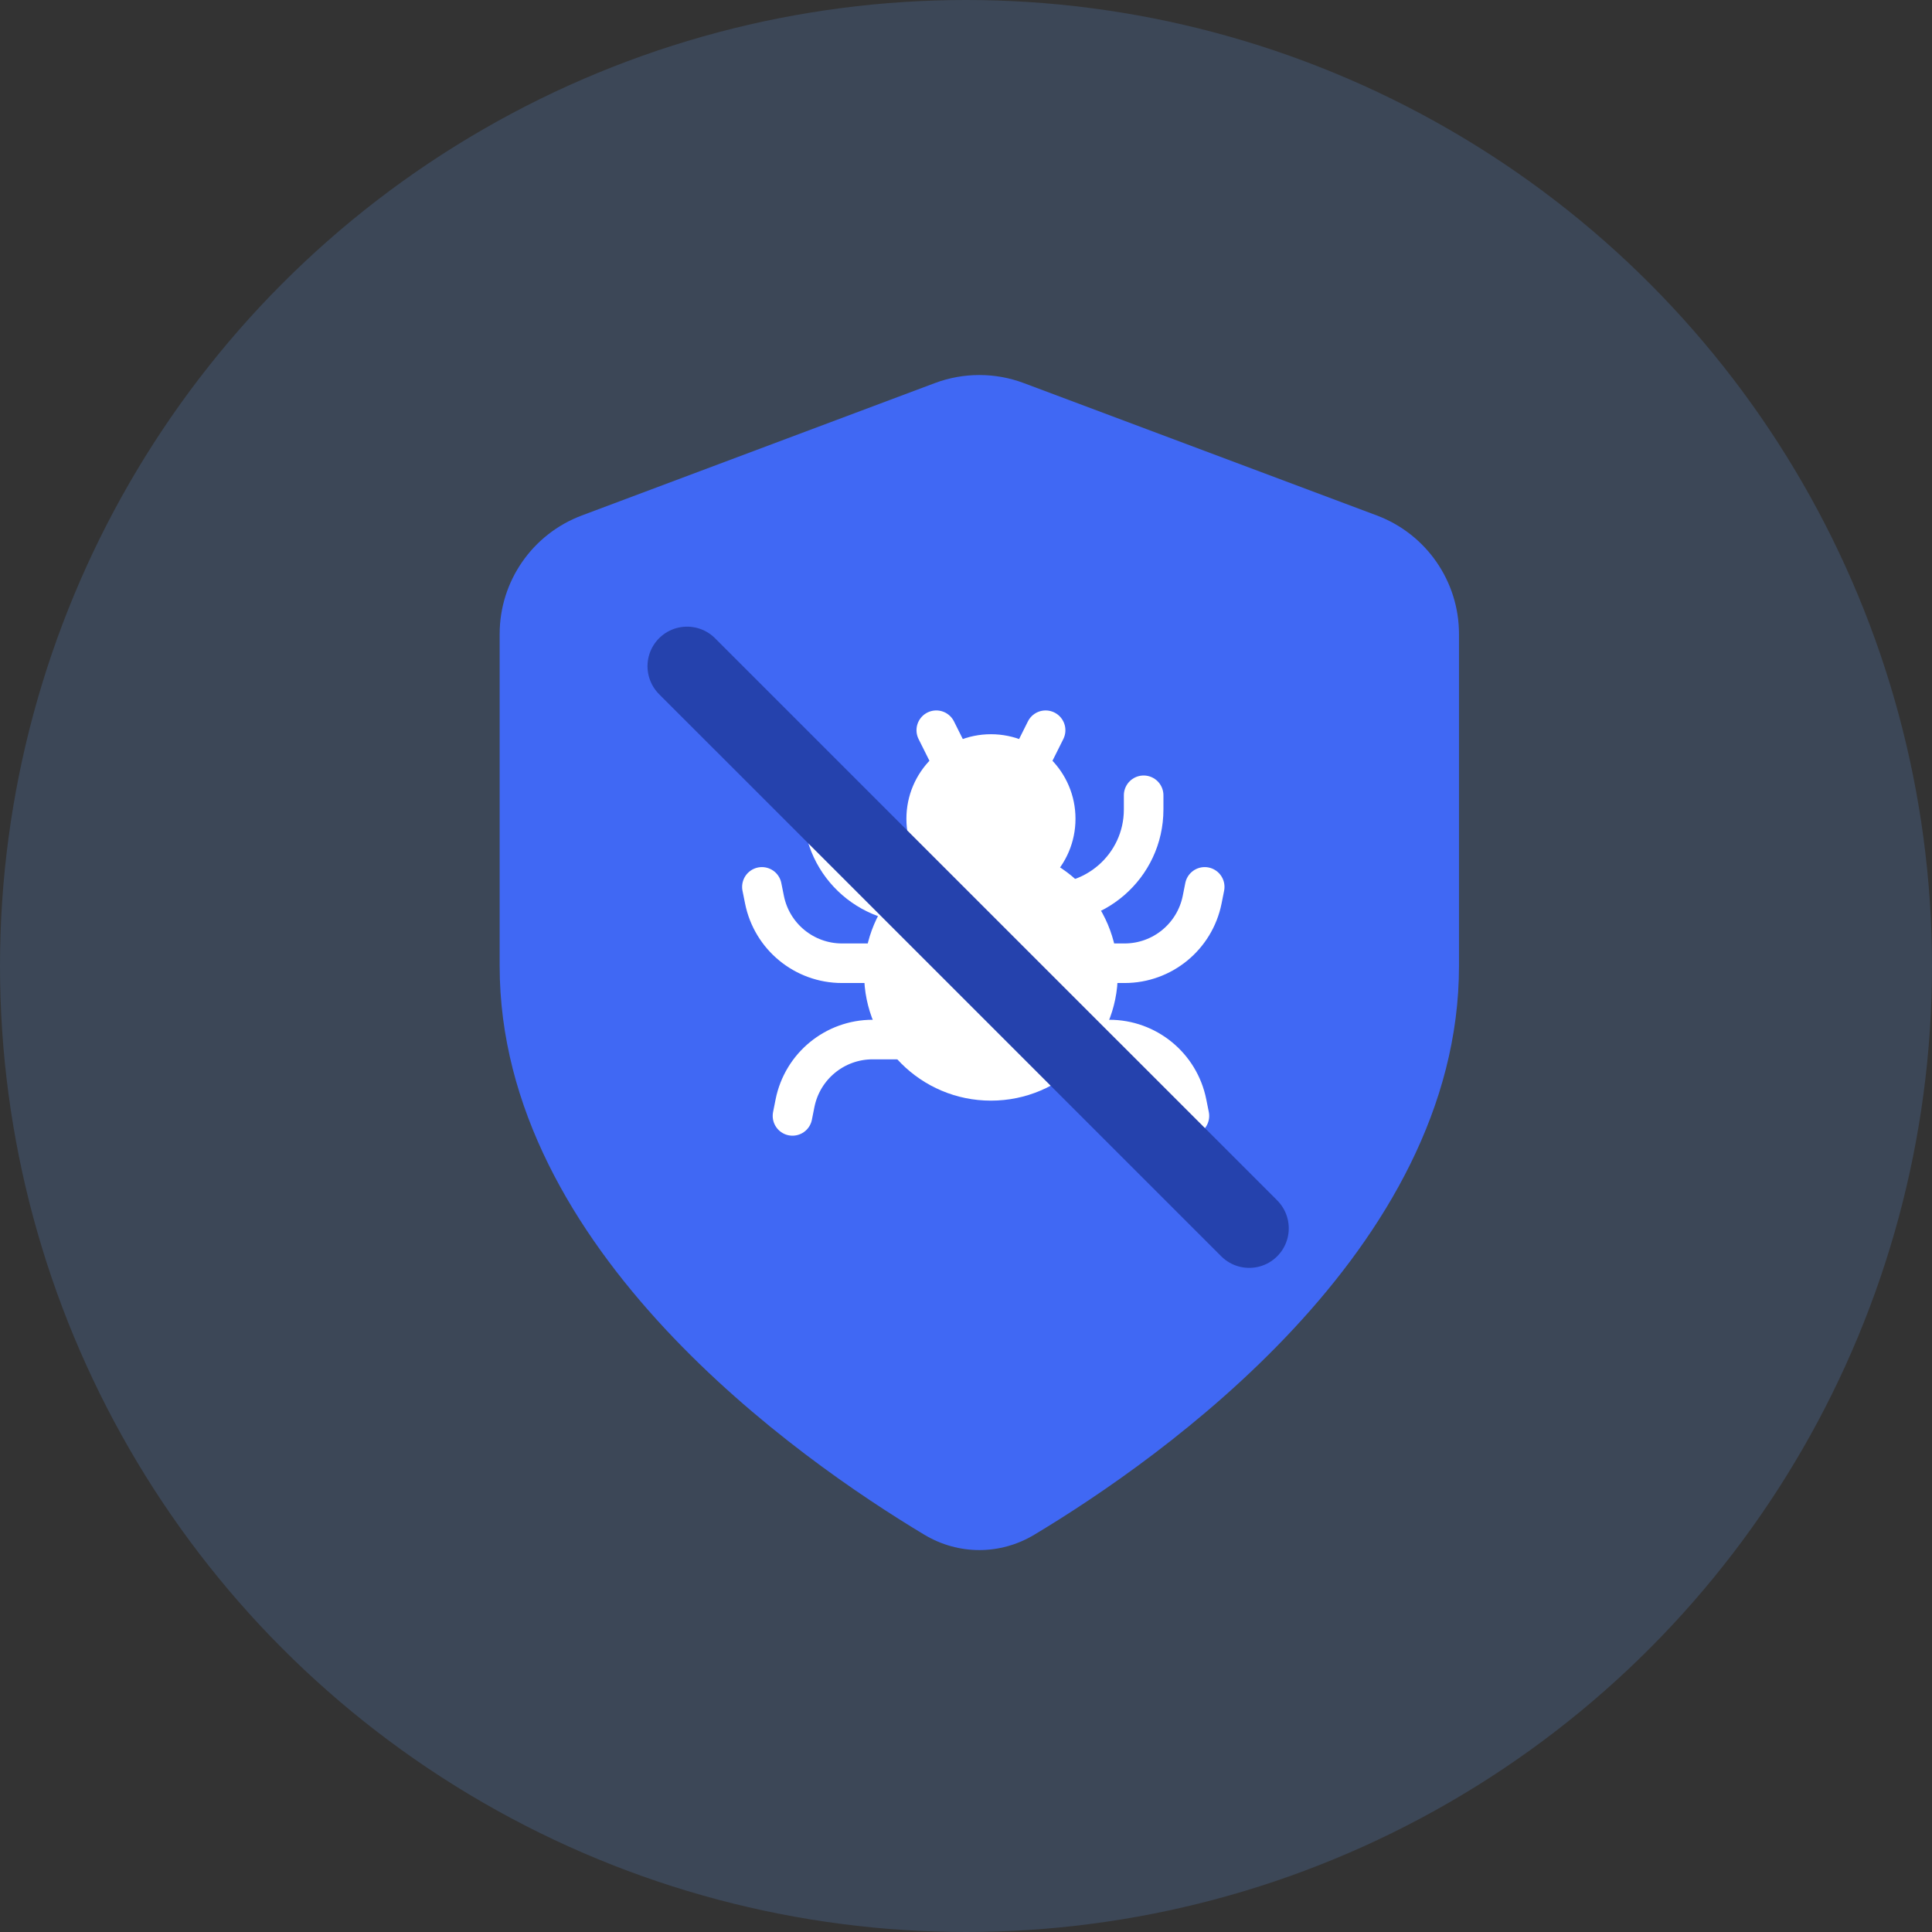
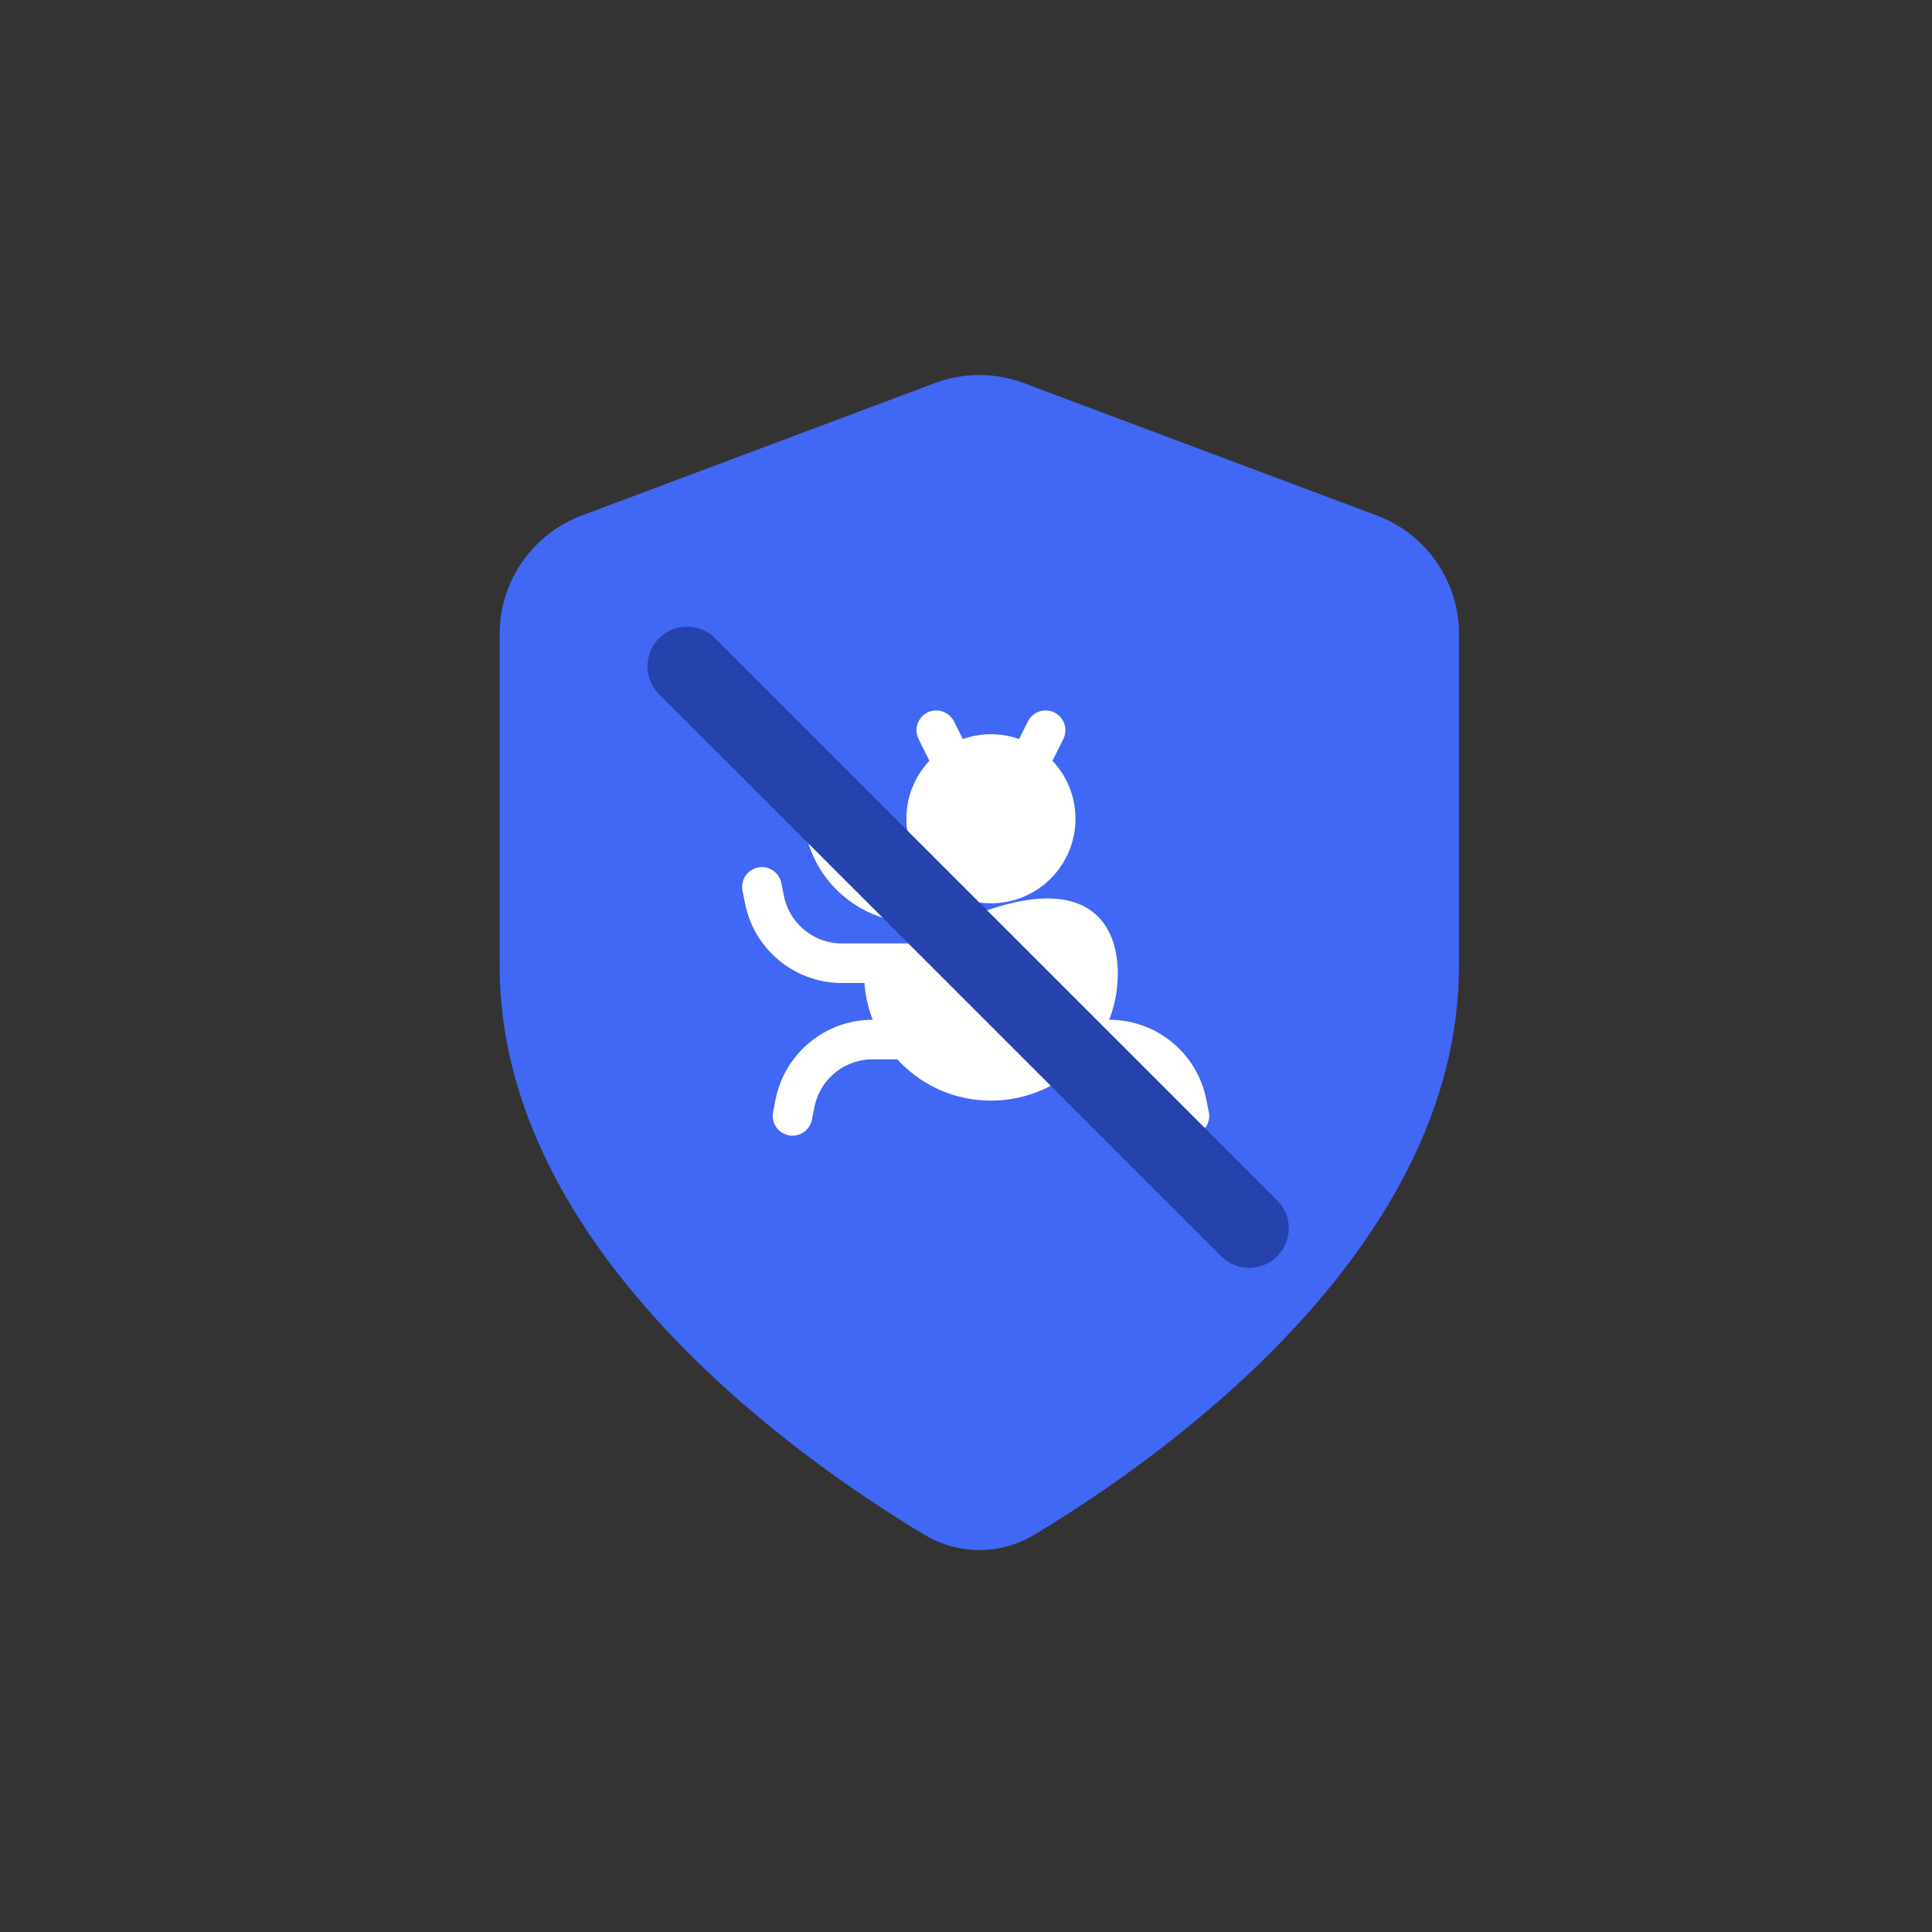
<svg xmlns="http://www.w3.org/2000/svg" width="58" height="58" viewBox="0 0 58 58" fill="none">
  <rect x="0" y="0" width="58" height="58" fill="#333333" stroke="none" />
-   <circle opacity="0.18" cx="29" cy="29" r="29" fill="#69A4FC" />
  <path d="M27.749 46.073C28.774 46.688 30.026 46.688 31.051 46.073C34.834 43.803 43.8 37.522 43.8 29V19.033C43.8 17.449 42.817 16.032 41.334 15.475L30.734 11.5C29.874 11.178 28.926 11.178 28.066 11.5L17.466 15.475C15.983 16.032 15 17.449 15 19.033V29C15 37.522 23.966 43.803 27.749 46.073Z" fill="#4068F4" />
-   <path d="M31.125 27.083V27.083C32.818 27.325 34.333 26.011 34.333 24.301V23.875" stroke="white" stroke-width="1.188" stroke-linecap="round" stroke-linejoin="round" />
  <path d="M27.916 27.083V27.083C26.223 27.325 24.708 26.011 24.708 24.301V23.875" stroke="white" stroke-width="1.188" stroke-linecap="round" stroke-linejoin="round" />
-   <path d="M30.666 28.917H33.761C34.893 28.917 35.867 28.118 36.09 27.008L36.166 26.625" stroke="white" stroke-width="1.188" stroke-linecap="round" stroke-linejoin="round" />
  <path d="M28.373 28.917H25.278C24.146 28.917 23.172 28.118 22.95 27.008L22.873 26.625" stroke="white" stroke-width="1.188" stroke-linecap="round" stroke-linejoin="round" />
  <path d="M29.291 31.208H26.196C25.064 31.208 24.09 32.007 23.867 33.118L23.791 33.5" stroke="white" stroke-width="1.188" stroke-linecap="round" stroke-linejoin="round" />
  <path d="M30.207 31.208H33.302C34.434 31.208 35.408 32.007 35.63 33.118L35.707 33.5" stroke="white" stroke-width="1.188" stroke-linecap="round" stroke-linejoin="round" />
  <circle cx="29.749" cy="24.58" r="2.538" fill="white" />
-   <path d="M33.557 29.234C33.557 31.337 31.852 33.042 29.749 33.042C27.646 33.042 25.941 31.337 25.941 29.234C25.941 27.131 27.646 25.426 29.749 25.426C31.852 25.426 33.557 27.131 33.557 29.234Z" fill="white" />
+   <path d="M33.557 29.234C33.557 31.337 31.852 33.042 29.749 33.042C27.646 33.042 25.941 31.337 25.941 29.234C31.852 25.426 33.557 27.131 33.557 29.234Z" fill="white" />
  <line x1="31.39" y1="21.922" x2="31.005" y2="22.693" stroke="white" stroke-width="1.188" stroke-linecap="round" stroke-linejoin="round" />
  <line x1="0.594" y1="-0.594" x2="1.456" y2="-0.594" transform="matrix(0.447 0.894 0.894 -0.447 28.373 21.125)" stroke="white" stroke-width="1.188" stroke-linecap="round" stroke-linejoin="round" />
  <path d="M20.626 20L37.502 36.875" stroke="#2542AD" stroke-width="2.375" stroke-linecap="round" stroke-linejoin="round" />
</svg>